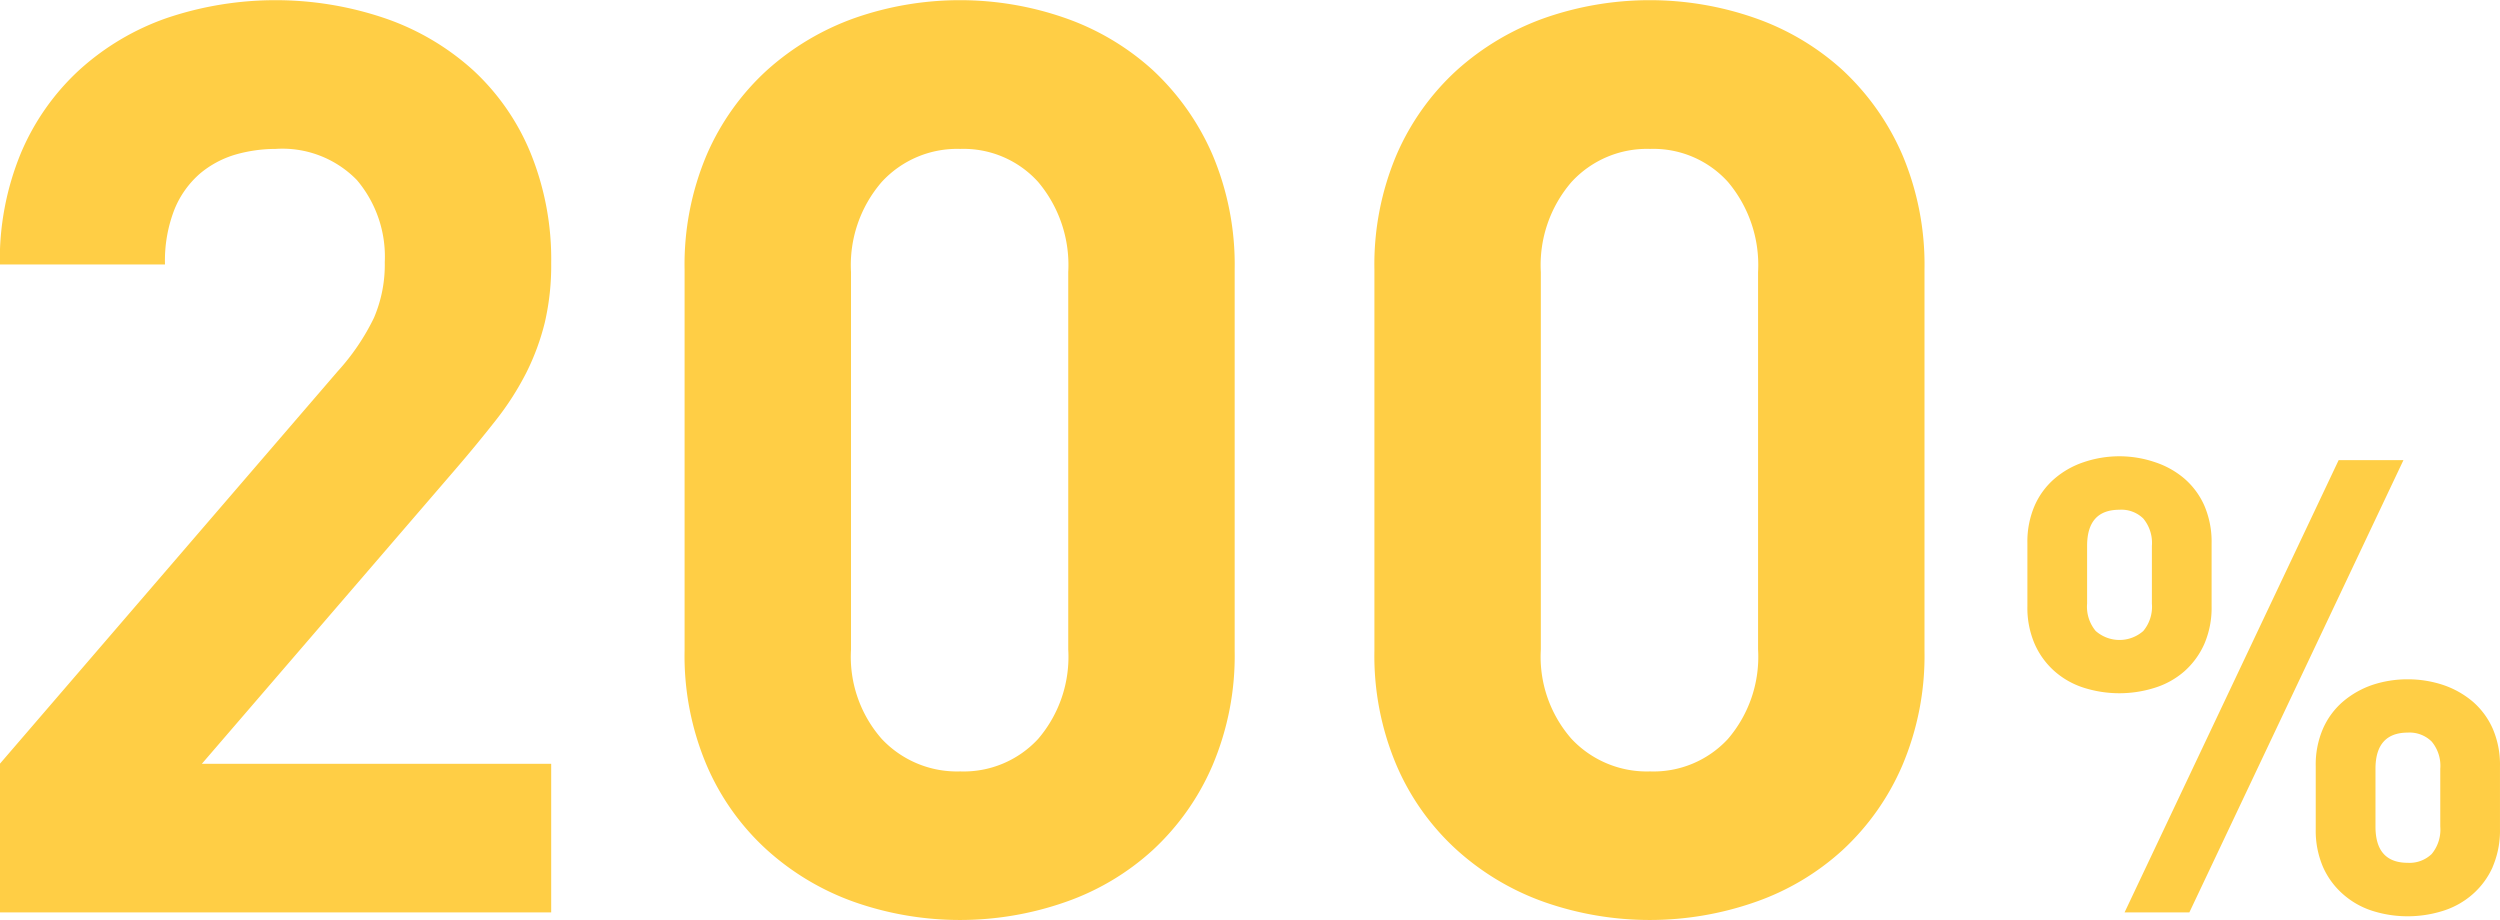
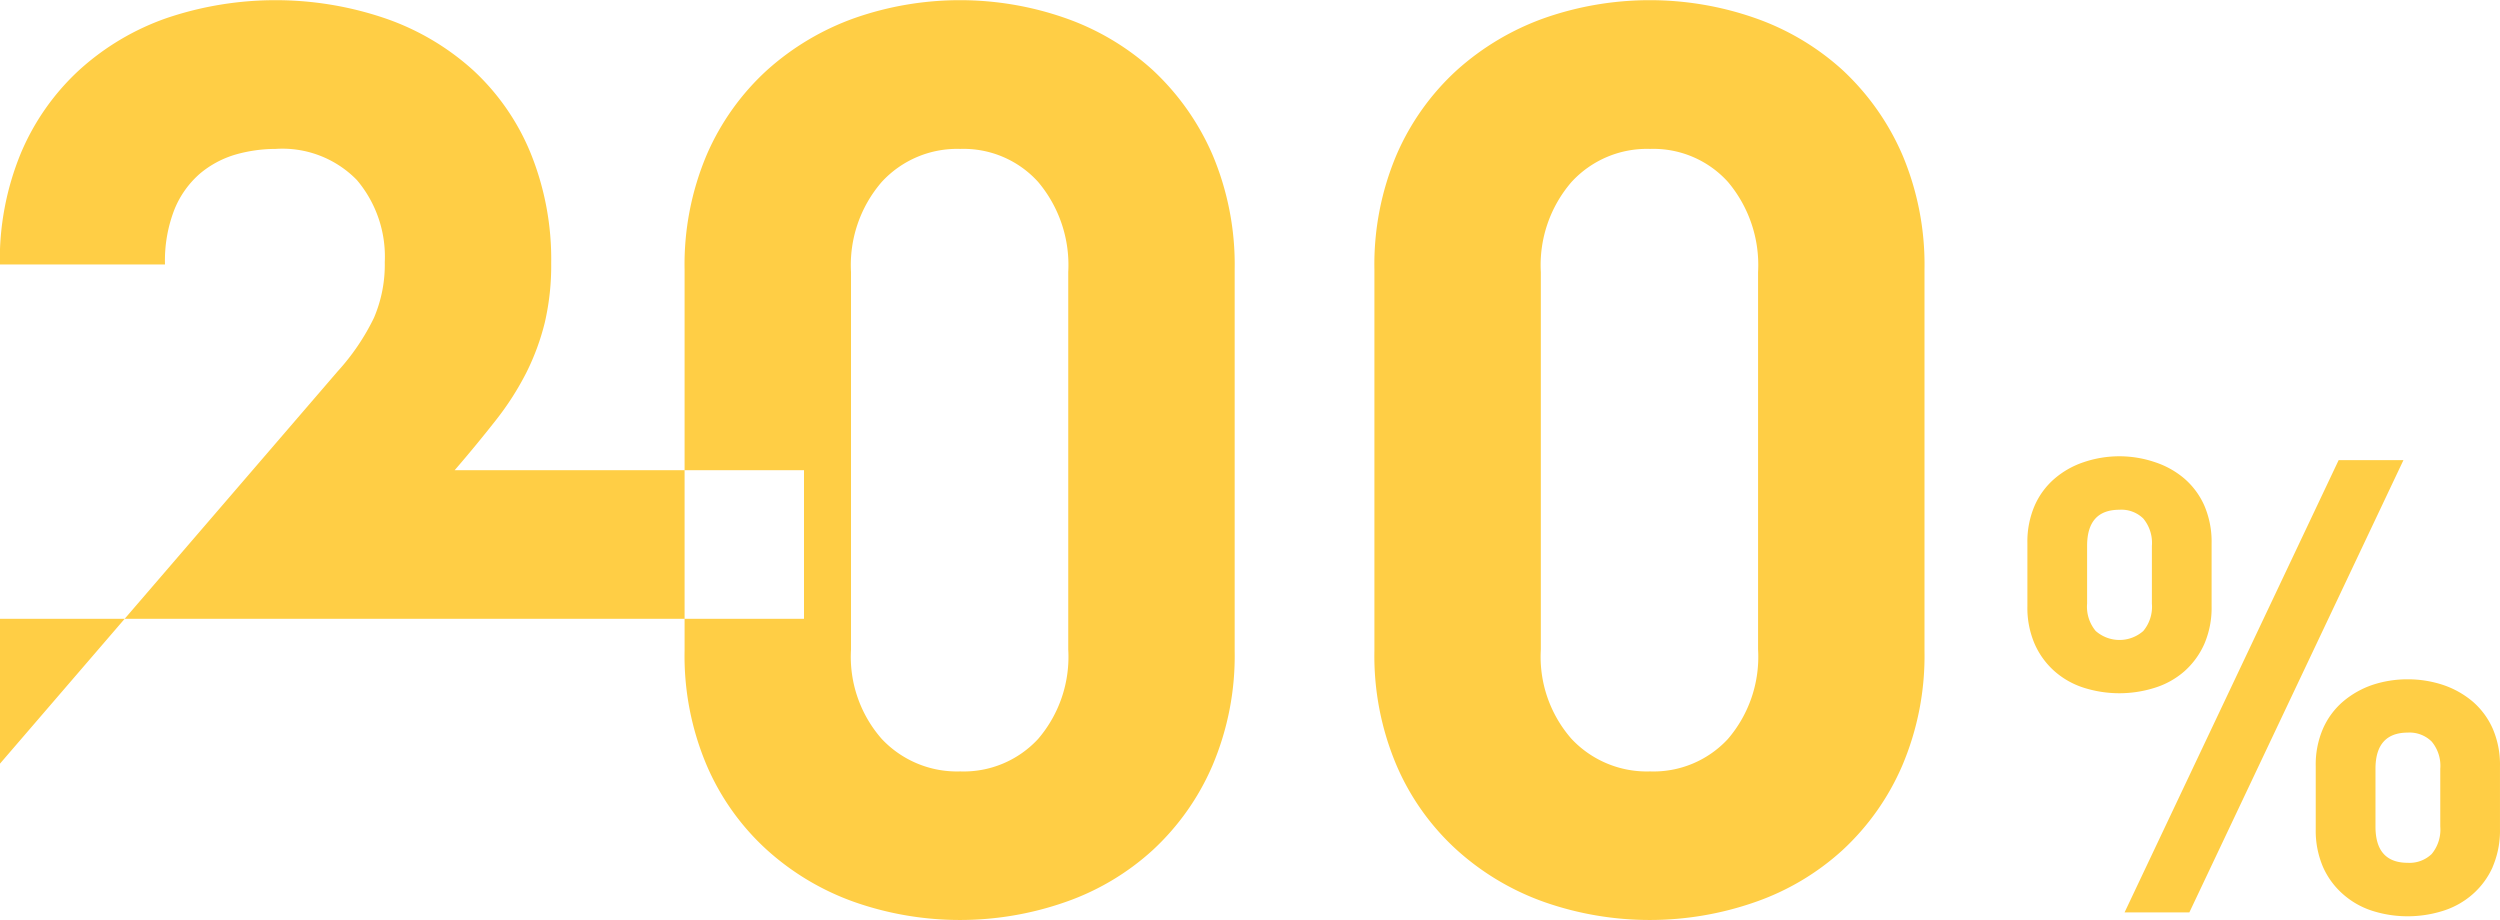
<svg xmlns="http://www.w3.org/2000/svg" width="141.688" height="52.16" viewBox="0 0 141.688 52.16">
  <defs>
    <style>
      .cls-1 {
        fill: #ffce45;
        fill-rule: evenodd;
      }
    </style>
  </defs>
-   <path id="objective01" class="cls-1" d="M99.022,1744.93v-8.42l19.152-22.25a12.746,12.746,0,0,0,2.052-3.03,7.663,7.663,0,0,0,.612-3.16,6.715,6.715,0,0,0-1.584-4.65,5.893,5.893,0,0,0-4.608-1.76,8.305,8.305,0,0,0-2.268.32,5.581,5.581,0,0,0-2.016,1.08,5.355,5.355,0,0,0-1.44,2.02,7.951,7.951,0,0,0-.54,3.13h-9.36a15.862,15.862,0,0,1,1.188-6.3,13.546,13.546,0,0,1,3.312-4.72,14.425,14.425,0,0,1,4.968-2.95,19.27,19.27,0,0,1,12.431.04,14.392,14.392,0,0,1,4.959,2.95,13.189,13.189,0,0,1,3.229,4.68,15.977,15.977,0,0,1,1.161,6.23,14.269,14.269,0,0,1-.36,3.35,13.605,13.605,0,0,1-1.044,2.84,16.244,16.244,0,0,1-1.728,2.7c-0.7.89-1.476,1.84-2.34,2.84l-14.328,16.64h19.8v8.42H99.022Zm68.724-8.32a14.116,14.116,0,0,1-3.384,4.79,14.308,14.308,0,0,1-4.968,2.95,18.078,18.078,0,0,1-11.916,0,14.741,14.741,0,0,1-4.968-2.95,13.841,13.841,0,0,1-3.42-4.79,15.869,15.869,0,0,1-1.26-6.51v-21.6a15.95,15.95,0,0,1,1.26-6.52,14.031,14.031,0,0,1,3.42-4.79,14.906,14.906,0,0,1,4.968-2.95,18.078,18.078,0,0,1,11.916,0,14.462,14.462,0,0,1,4.968,2.95,14.314,14.314,0,0,1,3.384,4.79,15.983,15.983,0,0,1,1.26,6.52v21.6A15.9,15.9,0,0,1,167.746,1736.61Zm-8.172-27.97a7.3,7.3,0,0,0-1.708-5.11,5.692,5.692,0,0,0-4.412-1.87,5.8,5.8,0,0,0-4.449,1.87,7.2,7.2,0,0,0-1.743,5.11v21.39a7.048,7.048,0,0,0,1.743,5.07,5.848,5.848,0,0,0,4.449,1.84,5.737,5.737,0,0,0,4.412-1.84,7.144,7.144,0,0,0,1.708-5.07v-21.39Zm47.268,27.97a14.116,14.116,0,0,1-3.384,4.79,14.308,14.308,0,0,1-4.968,2.95,18.078,18.078,0,0,1-11.916,0,14.741,14.741,0,0,1-4.968-2.95,13.841,13.841,0,0,1-3.42-4.79,15.869,15.869,0,0,1-1.26-6.51v-21.6a15.95,15.95,0,0,1,1.26-6.52,14.031,14.031,0,0,1,3.42-4.79,14.906,14.906,0,0,1,4.968-2.95,18.078,18.078,0,0,1,11.916,0,14.462,14.462,0,0,1,4.968,2.95,14.314,14.314,0,0,1,3.384,4.79,15.983,15.983,0,0,1,1.26,6.52v21.6A15.9,15.9,0,0,1,206.842,1736.61Zm-8.172-27.97a7.3,7.3,0,0,0-1.708-5.11,5.692,5.692,0,0,0-4.412-1.87,5.8,5.8,0,0,0-4.449,1.87,7.2,7.2,0,0,0-1.743,5.11v21.39a7.048,7.048,0,0,0,1.743,5.07,5.848,5.848,0,0,0,4.449,1.84,5.737,5.737,0,0,0,4.412-1.84,7.144,7.144,0,0,0,1.708-5.07v-21.39Zm41.634,33.72a4.479,4.479,0,0,1-1.134,1.54,4.647,4.647,0,0,1-1.674.94,6.636,6.636,0,0,1-2,.31,6.565,6.565,0,0,1-2.016-.31,4.638,4.638,0,0,1-1.656-.94,4.429,4.429,0,0,1-1.134-1.54,5.2,5.2,0,0,1-.414-2.15v-3.56a5.123,5.123,0,0,1,.414-2.14,4.3,4.3,0,0,1,1.134-1.53,5.137,5.137,0,0,1,1.656-.94,6.278,6.278,0,0,1,2.016-.32,6.343,6.343,0,0,1,2,.32,5.14,5.14,0,0,1,1.674.94,4.348,4.348,0,0,1,1.134,1.53,5.155,5.155,0,0,1,.414,2.14v3.56A5.236,5.236,0,0,1,240.3,1742.36Zm-17.19,2.57h-3.672l12.132-25.63h3.672Zm0.846-15.21a4.518,4.518,0,0,1-1.134,1.55,4.626,4.626,0,0,1-1.674.93,6.652,6.652,0,0,1-4.014,0,4.616,4.616,0,0,1-1.656-.93,4.467,4.467,0,0,1-1.134-1.55,5.155,5.155,0,0,1-.414-2.14v-3.57a5.155,5.155,0,0,1,.414-2.14,4.3,4.3,0,0,1,1.134-1.53,4.936,4.936,0,0,1,1.656-.93,6.268,6.268,0,0,1,4.014,0,4.943,4.943,0,0,1,1.674.93,4.348,4.348,0,0,1,1.134,1.53,5.187,5.187,0,0,1,.414,2.14v3.57A5.187,5.187,0,0,1,223.96,1729.72Zm13.374,7.07a2.136,2.136,0,0,0-.486-1.54,1.776,1.776,0,0,0-1.35-.51c-1.224,0-1.836.69-1.836,2.05v3.28c0,1.37.612,2.05,1.836,2.05a1.808,1.808,0,0,0,1.35-.5,2.163,2.163,0,0,0,.486-1.55v-3.28Zm-16.344-12.63a2.163,2.163,0,0,0-.486-1.55,1.77,1.77,0,0,0-1.35-.5c-1.224,0-1.836.68-1.836,2.05v3.27a2.146,2.146,0,0,0,.486,1.55,2.042,2.042,0,0,0,2.7,0,2.146,2.146,0,0,0,.486-1.55v-3.27Z" transform="translate(-99.031 -1693.22)" />
+   <path id="objective01" class="cls-1" d="M99.022,1744.93v-8.42l19.152-22.25a12.746,12.746,0,0,0,2.052-3.03,7.663,7.663,0,0,0,.612-3.16,6.715,6.715,0,0,0-1.584-4.65,5.893,5.893,0,0,0-4.608-1.76,8.305,8.305,0,0,0-2.268.32,5.581,5.581,0,0,0-2.016,1.08,5.355,5.355,0,0,0-1.44,2.02,7.951,7.951,0,0,0-.54,3.13h-9.36a15.862,15.862,0,0,1,1.188-6.3,13.546,13.546,0,0,1,3.312-4.72,14.425,14.425,0,0,1,4.968-2.95,19.27,19.27,0,0,1,12.431.04,14.392,14.392,0,0,1,4.959,2.95,13.189,13.189,0,0,1,3.229,4.68,15.977,15.977,0,0,1,1.161,6.23,14.269,14.269,0,0,1-.36,3.35,13.605,13.605,0,0,1-1.044,2.84,16.244,16.244,0,0,1-1.728,2.7c-0.7.89-1.476,1.84-2.34,2.84h19.8v8.42H99.022Zm68.724-8.32a14.116,14.116,0,0,1-3.384,4.79,14.308,14.308,0,0,1-4.968,2.95,18.078,18.078,0,0,1-11.916,0,14.741,14.741,0,0,1-4.968-2.95,13.841,13.841,0,0,1-3.42-4.79,15.869,15.869,0,0,1-1.26-6.51v-21.6a15.95,15.95,0,0,1,1.26-6.52,14.031,14.031,0,0,1,3.42-4.79,14.906,14.906,0,0,1,4.968-2.95,18.078,18.078,0,0,1,11.916,0,14.462,14.462,0,0,1,4.968,2.95,14.314,14.314,0,0,1,3.384,4.79,15.983,15.983,0,0,1,1.26,6.52v21.6A15.9,15.9,0,0,1,167.746,1736.61Zm-8.172-27.97a7.3,7.3,0,0,0-1.708-5.11,5.692,5.692,0,0,0-4.412-1.87,5.8,5.8,0,0,0-4.449,1.87,7.2,7.2,0,0,0-1.743,5.11v21.39a7.048,7.048,0,0,0,1.743,5.07,5.848,5.848,0,0,0,4.449,1.84,5.737,5.737,0,0,0,4.412-1.84,7.144,7.144,0,0,0,1.708-5.07v-21.39Zm47.268,27.97a14.116,14.116,0,0,1-3.384,4.79,14.308,14.308,0,0,1-4.968,2.95,18.078,18.078,0,0,1-11.916,0,14.741,14.741,0,0,1-4.968-2.95,13.841,13.841,0,0,1-3.42-4.79,15.869,15.869,0,0,1-1.26-6.51v-21.6a15.95,15.95,0,0,1,1.26-6.52,14.031,14.031,0,0,1,3.42-4.79,14.906,14.906,0,0,1,4.968-2.95,18.078,18.078,0,0,1,11.916,0,14.462,14.462,0,0,1,4.968,2.95,14.314,14.314,0,0,1,3.384,4.79,15.983,15.983,0,0,1,1.26,6.52v21.6A15.9,15.9,0,0,1,206.842,1736.61Zm-8.172-27.97a7.3,7.3,0,0,0-1.708-5.11,5.692,5.692,0,0,0-4.412-1.87,5.8,5.8,0,0,0-4.449,1.87,7.2,7.2,0,0,0-1.743,5.11v21.39a7.048,7.048,0,0,0,1.743,5.07,5.848,5.848,0,0,0,4.449,1.84,5.737,5.737,0,0,0,4.412-1.84,7.144,7.144,0,0,0,1.708-5.07v-21.39Zm41.634,33.72a4.479,4.479,0,0,1-1.134,1.54,4.647,4.647,0,0,1-1.674.94,6.636,6.636,0,0,1-2,.31,6.565,6.565,0,0,1-2.016-.31,4.638,4.638,0,0,1-1.656-.94,4.429,4.429,0,0,1-1.134-1.54,5.2,5.2,0,0,1-.414-2.15v-3.56a5.123,5.123,0,0,1,.414-2.14,4.3,4.3,0,0,1,1.134-1.53,5.137,5.137,0,0,1,1.656-.94,6.278,6.278,0,0,1,2.016-.32,6.343,6.343,0,0,1,2,.32,5.14,5.14,0,0,1,1.674.94,4.348,4.348,0,0,1,1.134,1.53,5.155,5.155,0,0,1,.414,2.14v3.56A5.236,5.236,0,0,1,240.3,1742.36Zm-17.19,2.57h-3.672l12.132-25.63h3.672Zm0.846-15.21a4.518,4.518,0,0,1-1.134,1.55,4.626,4.626,0,0,1-1.674.93,6.652,6.652,0,0,1-4.014,0,4.616,4.616,0,0,1-1.656-.93,4.467,4.467,0,0,1-1.134-1.55,5.155,5.155,0,0,1-.414-2.14v-3.57a5.155,5.155,0,0,1,.414-2.14,4.3,4.3,0,0,1,1.134-1.53,4.936,4.936,0,0,1,1.656-.93,6.268,6.268,0,0,1,4.014,0,4.943,4.943,0,0,1,1.674.93,4.348,4.348,0,0,1,1.134,1.53,5.187,5.187,0,0,1,.414,2.14v3.57A5.187,5.187,0,0,1,223.96,1729.72Zm13.374,7.07a2.136,2.136,0,0,0-.486-1.54,1.776,1.776,0,0,0-1.35-.51c-1.224,0-1.836.69-1.836,2.05v3.28c0,1.37.612,2.05,1.836,2.05a1.808,1.808,0,0,0,1.35-.5,2.163,2.163,0,0,0,.486-1.55v-3.28Zm-16.344-12.63a2.163,2.163,0,0,0-.486-1.55,1.77,1.77,0,0,0-1.35-.5c-1.224,0-1.836.68-1.836,2.05v3.27a2.146,2.146,0,0,0,.486,1.55,2.042,2.042,0,0,0,2.7,0,2.146,2.146,0,0,0,.486-1.55v-3.27Z" transform="translate(-99.031 -1693.22)" />
</svg>